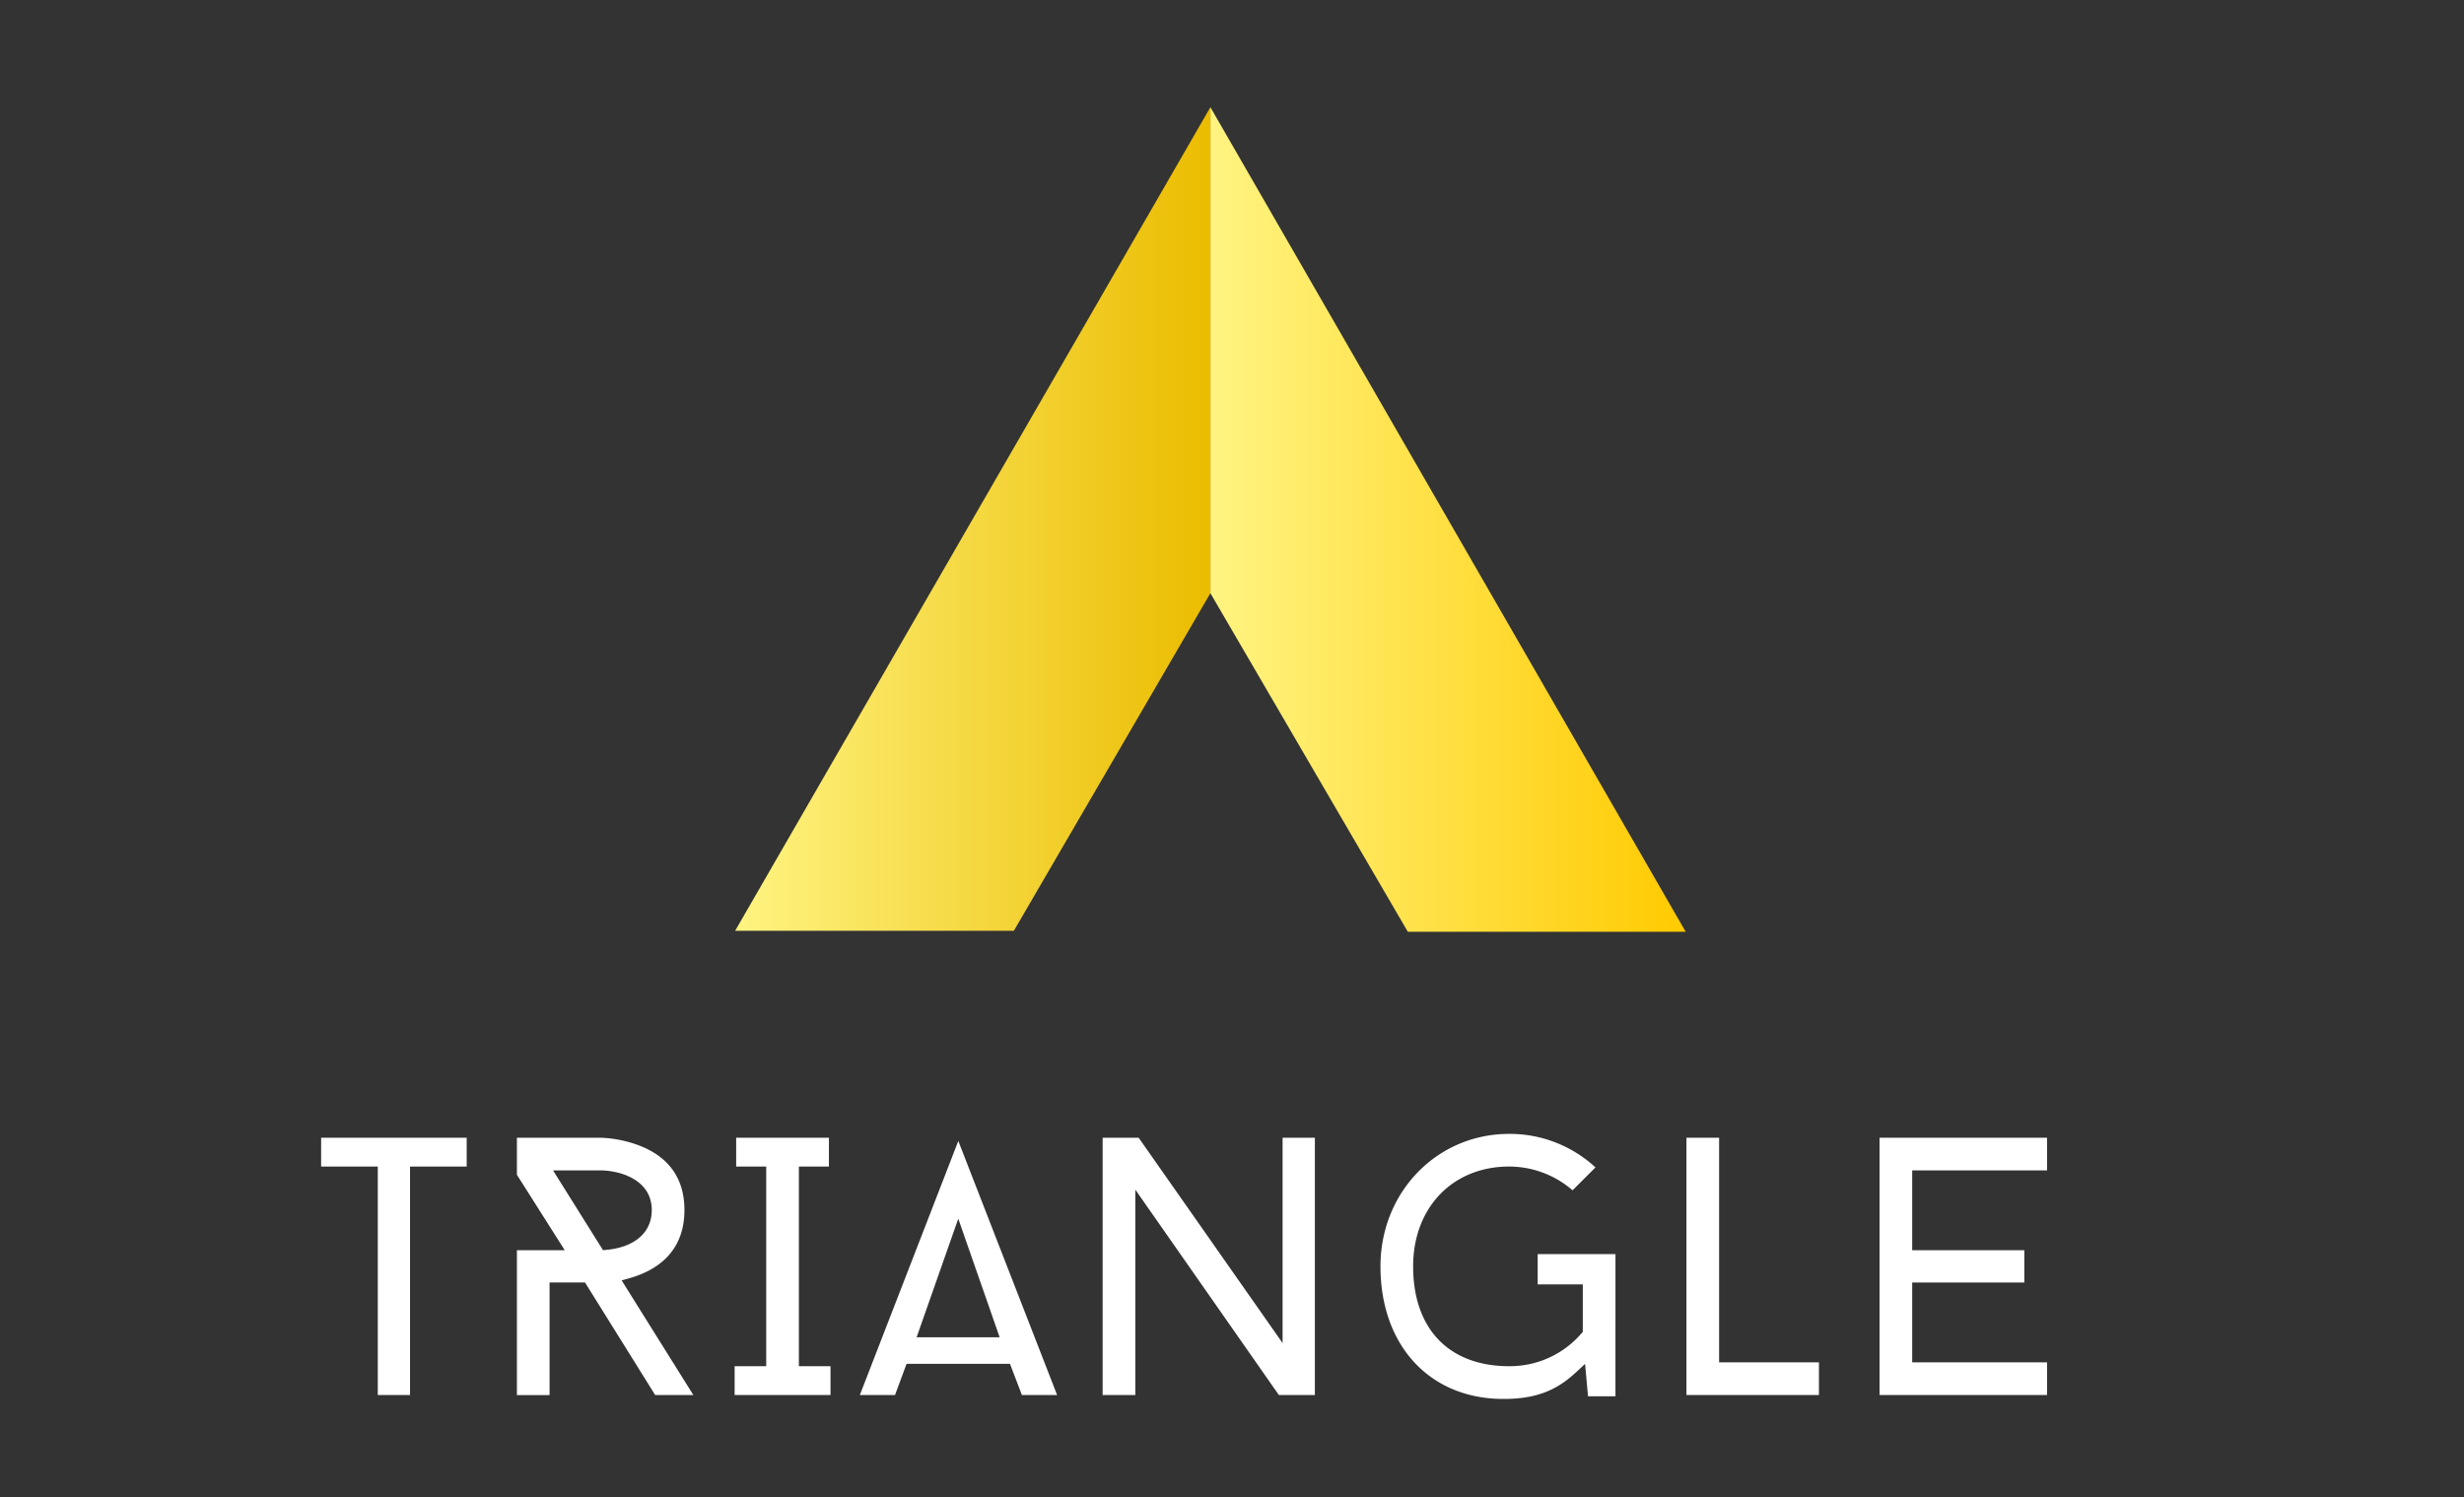
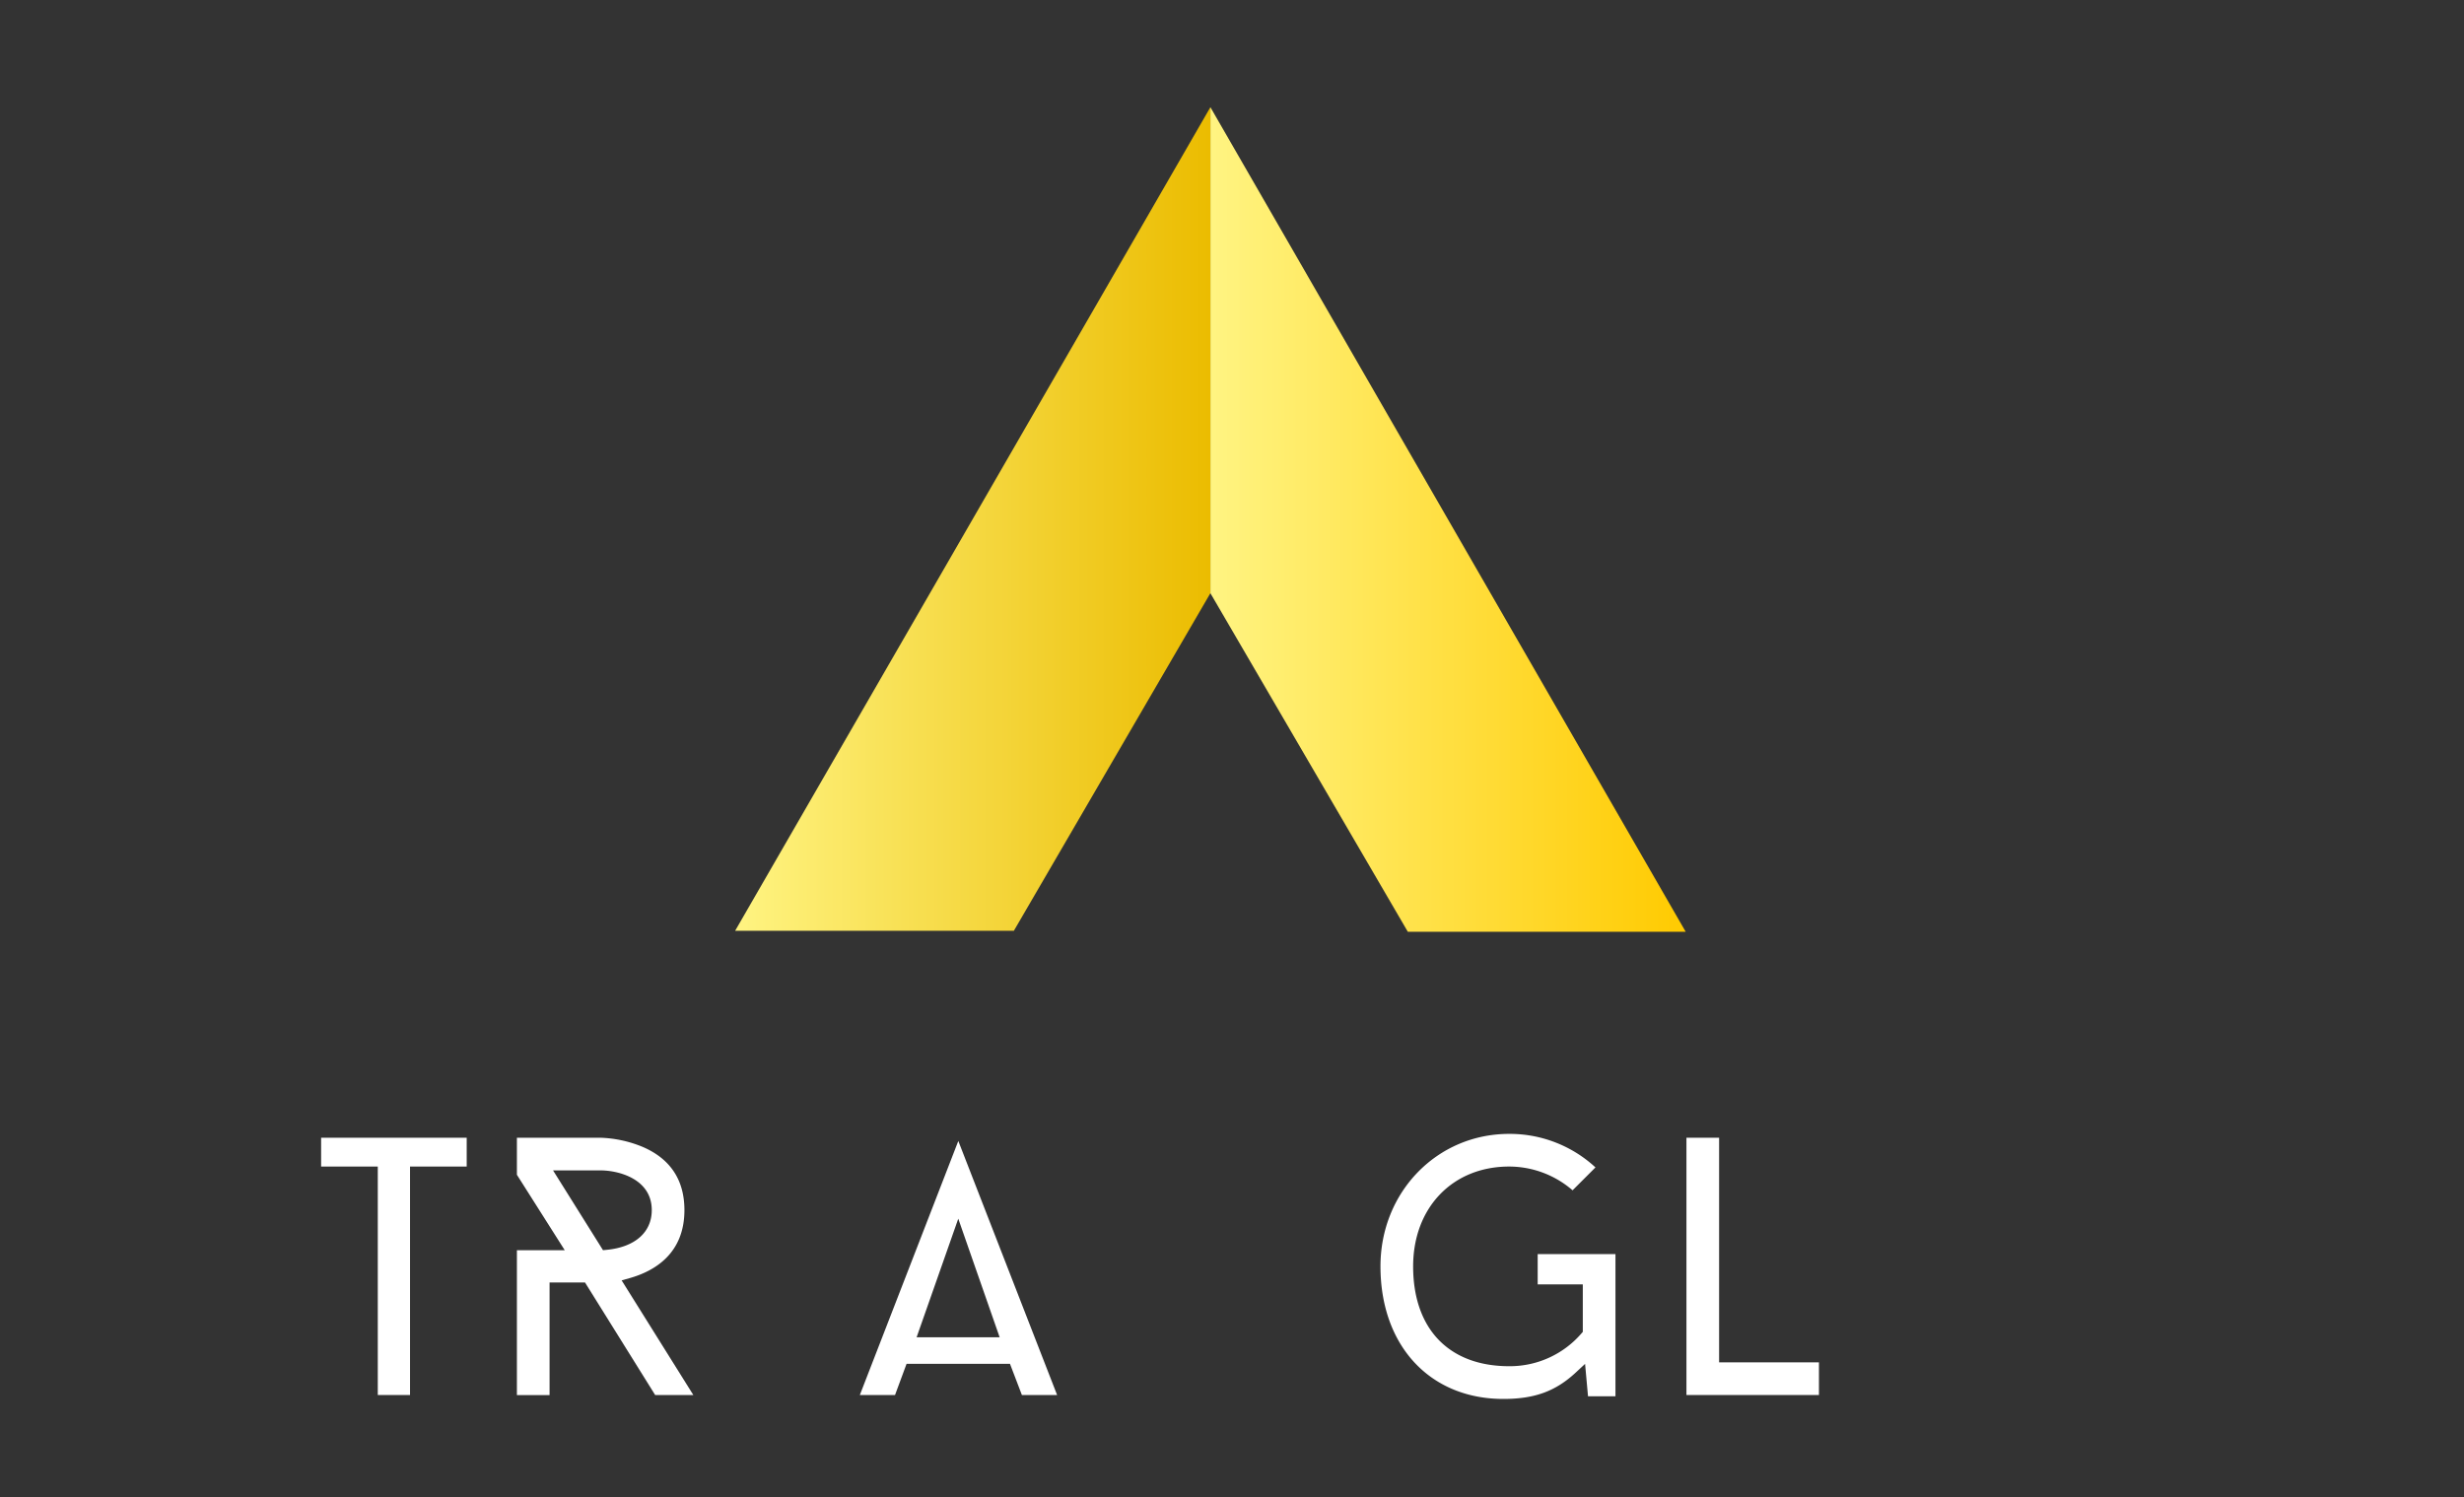
<svg xmlns="http://www.w3.org/2000/svg" id="Calque_1" data-name="Calque 1" viewBox="0 0 595.28 361.76">
  <rect x="0" y="0" width="595.28" height="361.76" fill="#333333" stroke="none" />
  <defs>
    <style>.cls-1{fill:url(#linear-gradient);}.cls-2{fill:#fff;}.cls-3{fill:url(#linear-gradient-2);}</style>
    <linearGradient id="linear-gradient" x1="292.42" y1="125.51" x2="407.26" y2="125.51" gradientUnits="userSpaceOnUse">
      <stop offset="0" stop-color="#fff482" />
      <stop offset="1" stop-color="#ffca00" />
    </linearGradient>
    <linearGradient id="linear-gradient-2" x1="177.6" y1="125.39" x2="292.42" y2="125.39" gradientUnits="userSpaceOnUse">
      <stop offset="0" stop-color="#fff482" />
      <stop offset="1" stop-color="#ebbc00" />
    </linearGradient>
  </defs>
  <polygon class="cls-1" points="407.25 225.13 292.42 25.9 292.42 143.32 340.12 225.13 407.25 225.13" />
  <polygon class="cls-2" points="112.75 274.89 77.58 274.89 77.58 281.85 91.27 281.85 91.27 337.05 99.06 337.05 99.06 281.85 112.75 281.85 112.75 274.89" />
  <path class="cls-2" d="M158.28,337.05h9.22l-17.32-27.7,1.93-.54c6-1.69,13.24-5.91,13.24-16.43,0-7.23-3.36-12.35-10-15.24a28.91,28.91,0,0,0-10.29-2.25H124.88v8.95l11.56,18.23H124.88v35h7.89V309.87h8.57Zm-24.67-54.27h11.46c4.28,0,12.39,2,12.39,9.6,0,5.35-4.06,8.93-10.85,9.59l-.93.09Z" />
-   <polygon class="cls-2" points="200.26 281.85 200.26 274.89 177.85 274.89 177.85 281.85 185.11 281.85 185.11 330.09 177.48 330.09 177.48 337.05 200.64 337.05 200.64 330.09 193 330.09 193 281.85 200.26 281.85" />
-   <path class="cls-2" d="M244,329.51l2.88,7.54h8.51l-23.87-61.38-23.79,61.38h8.5l2.79-7.54Zm-12.49-35.06,10,28.66H221.44Z" />
-   <polygon class="cls-2" points="317.66 337.05 317.66 274.89 309.86 274.89 309.86 324.5 275.09 274.89 266.39 274.89 266.39 337.05 274.28 337.05 274.28 287.43 308.96 337.05 317.66 337.05" />
+   <path class="cls-2" d="M244,329.51l2.88,7.54h8.51l-23.87-61.38-23.79,61.38h8.5l2.79-7.54Zm-12.49-35.06,10,28.66H221.44" />
  <path class="cls-2" d="M363.2,338c7.55,0,12.62-1.85,17.5-6.39l2.24-2.08.71,7.82h6.63V303H371.49v7.33h10.9V321.8l-.38.43a22.85,22.85,0,0,1-17.42,7.86c-14.52,0-23.19-9-23.19-24.12,0-14.2,9.54-24.12,23.19-24.12a23.45,23.45,0,0,1,15.33,5.74l5.53-5.53a30.5,30.5,0,0,0-20.86-8.1c-17.42,0-31.08,14.06-31.08,32C333.51,325.12,345.44,338,363.2,338Z" />
  <polygon class="cls-2" points="407.43 274.89 407.43 337.05 439.44 337.05 439.44 329.16 415.32 329.16 415.32 274.89 407.43 274.89" />
-   <polygon class="cls-2" points="494.55 282.78 494.55 274.89 454.08 274.89 454.08 337.05 494.55 337.05 494.55 329.16 461.97 329.16 461.97 309.87 489.06 309.87 489.06 302.07 461.97 302.07 461.97 282.78 494.55 282.78" />
  <polygon class="cls-3" points="244.94 224.89 292.42 143.32 292.42 25.9 177.6 224.89 244.94 224.89" />
</svg>